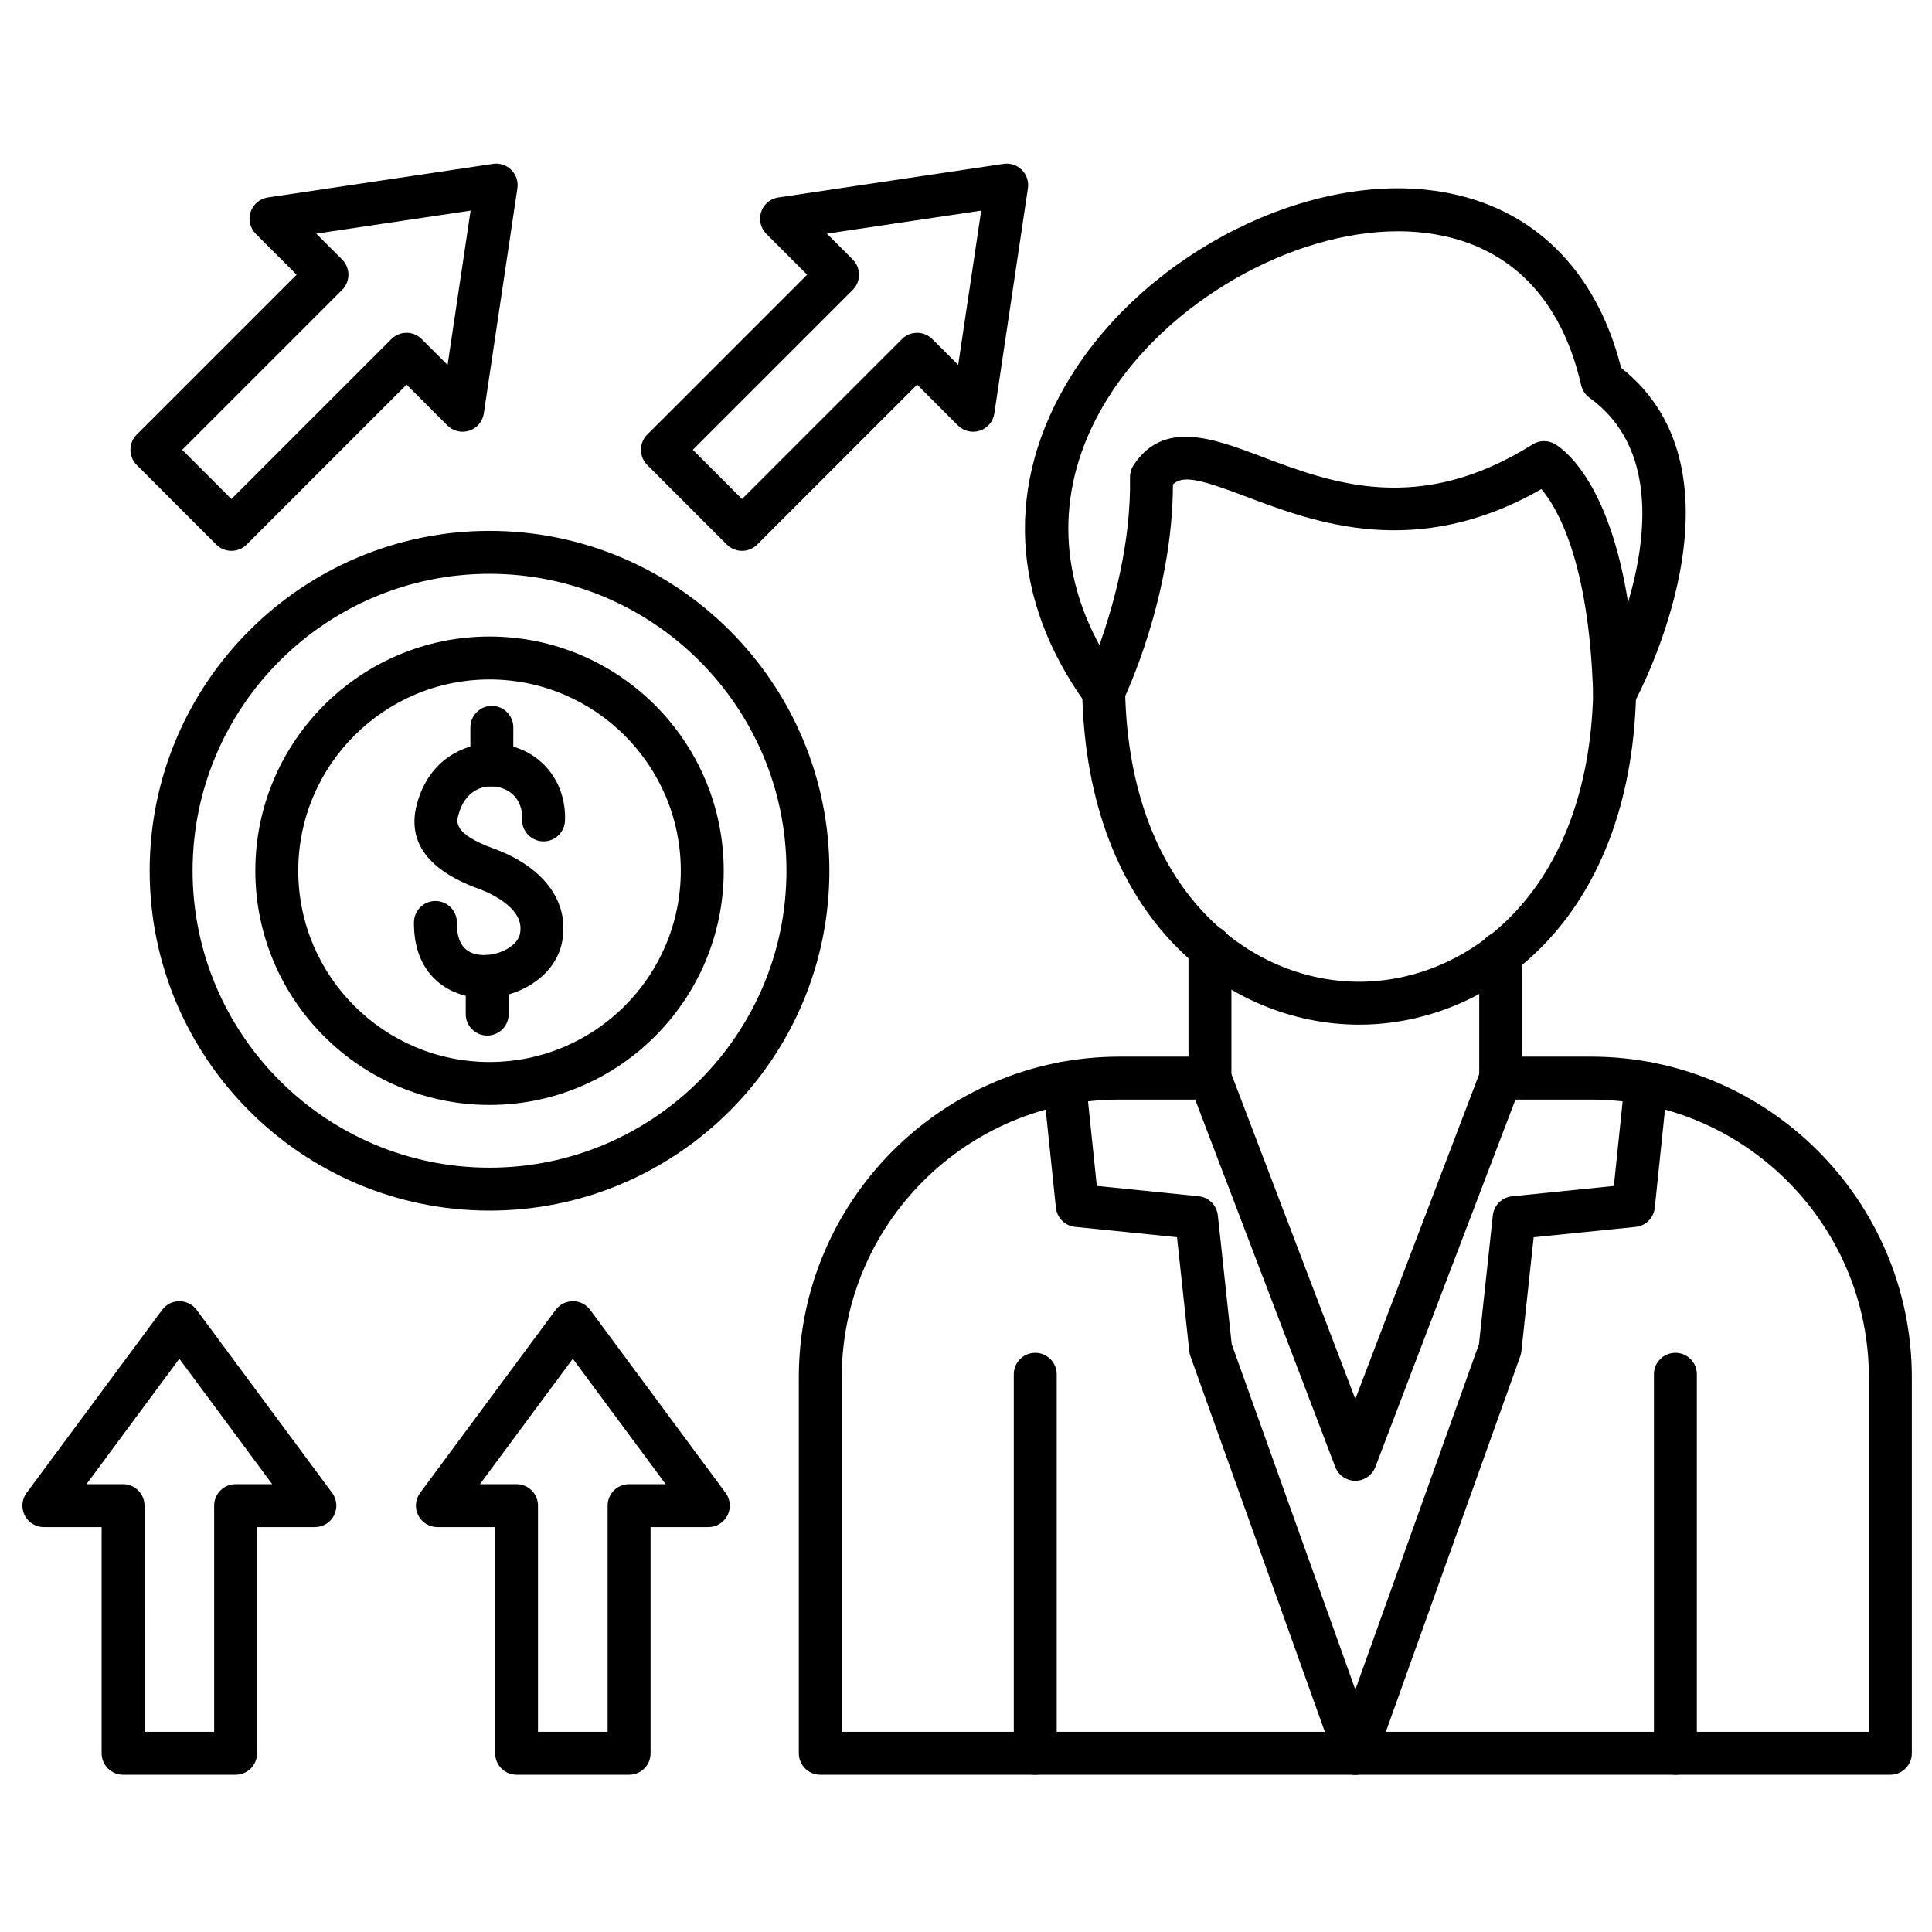
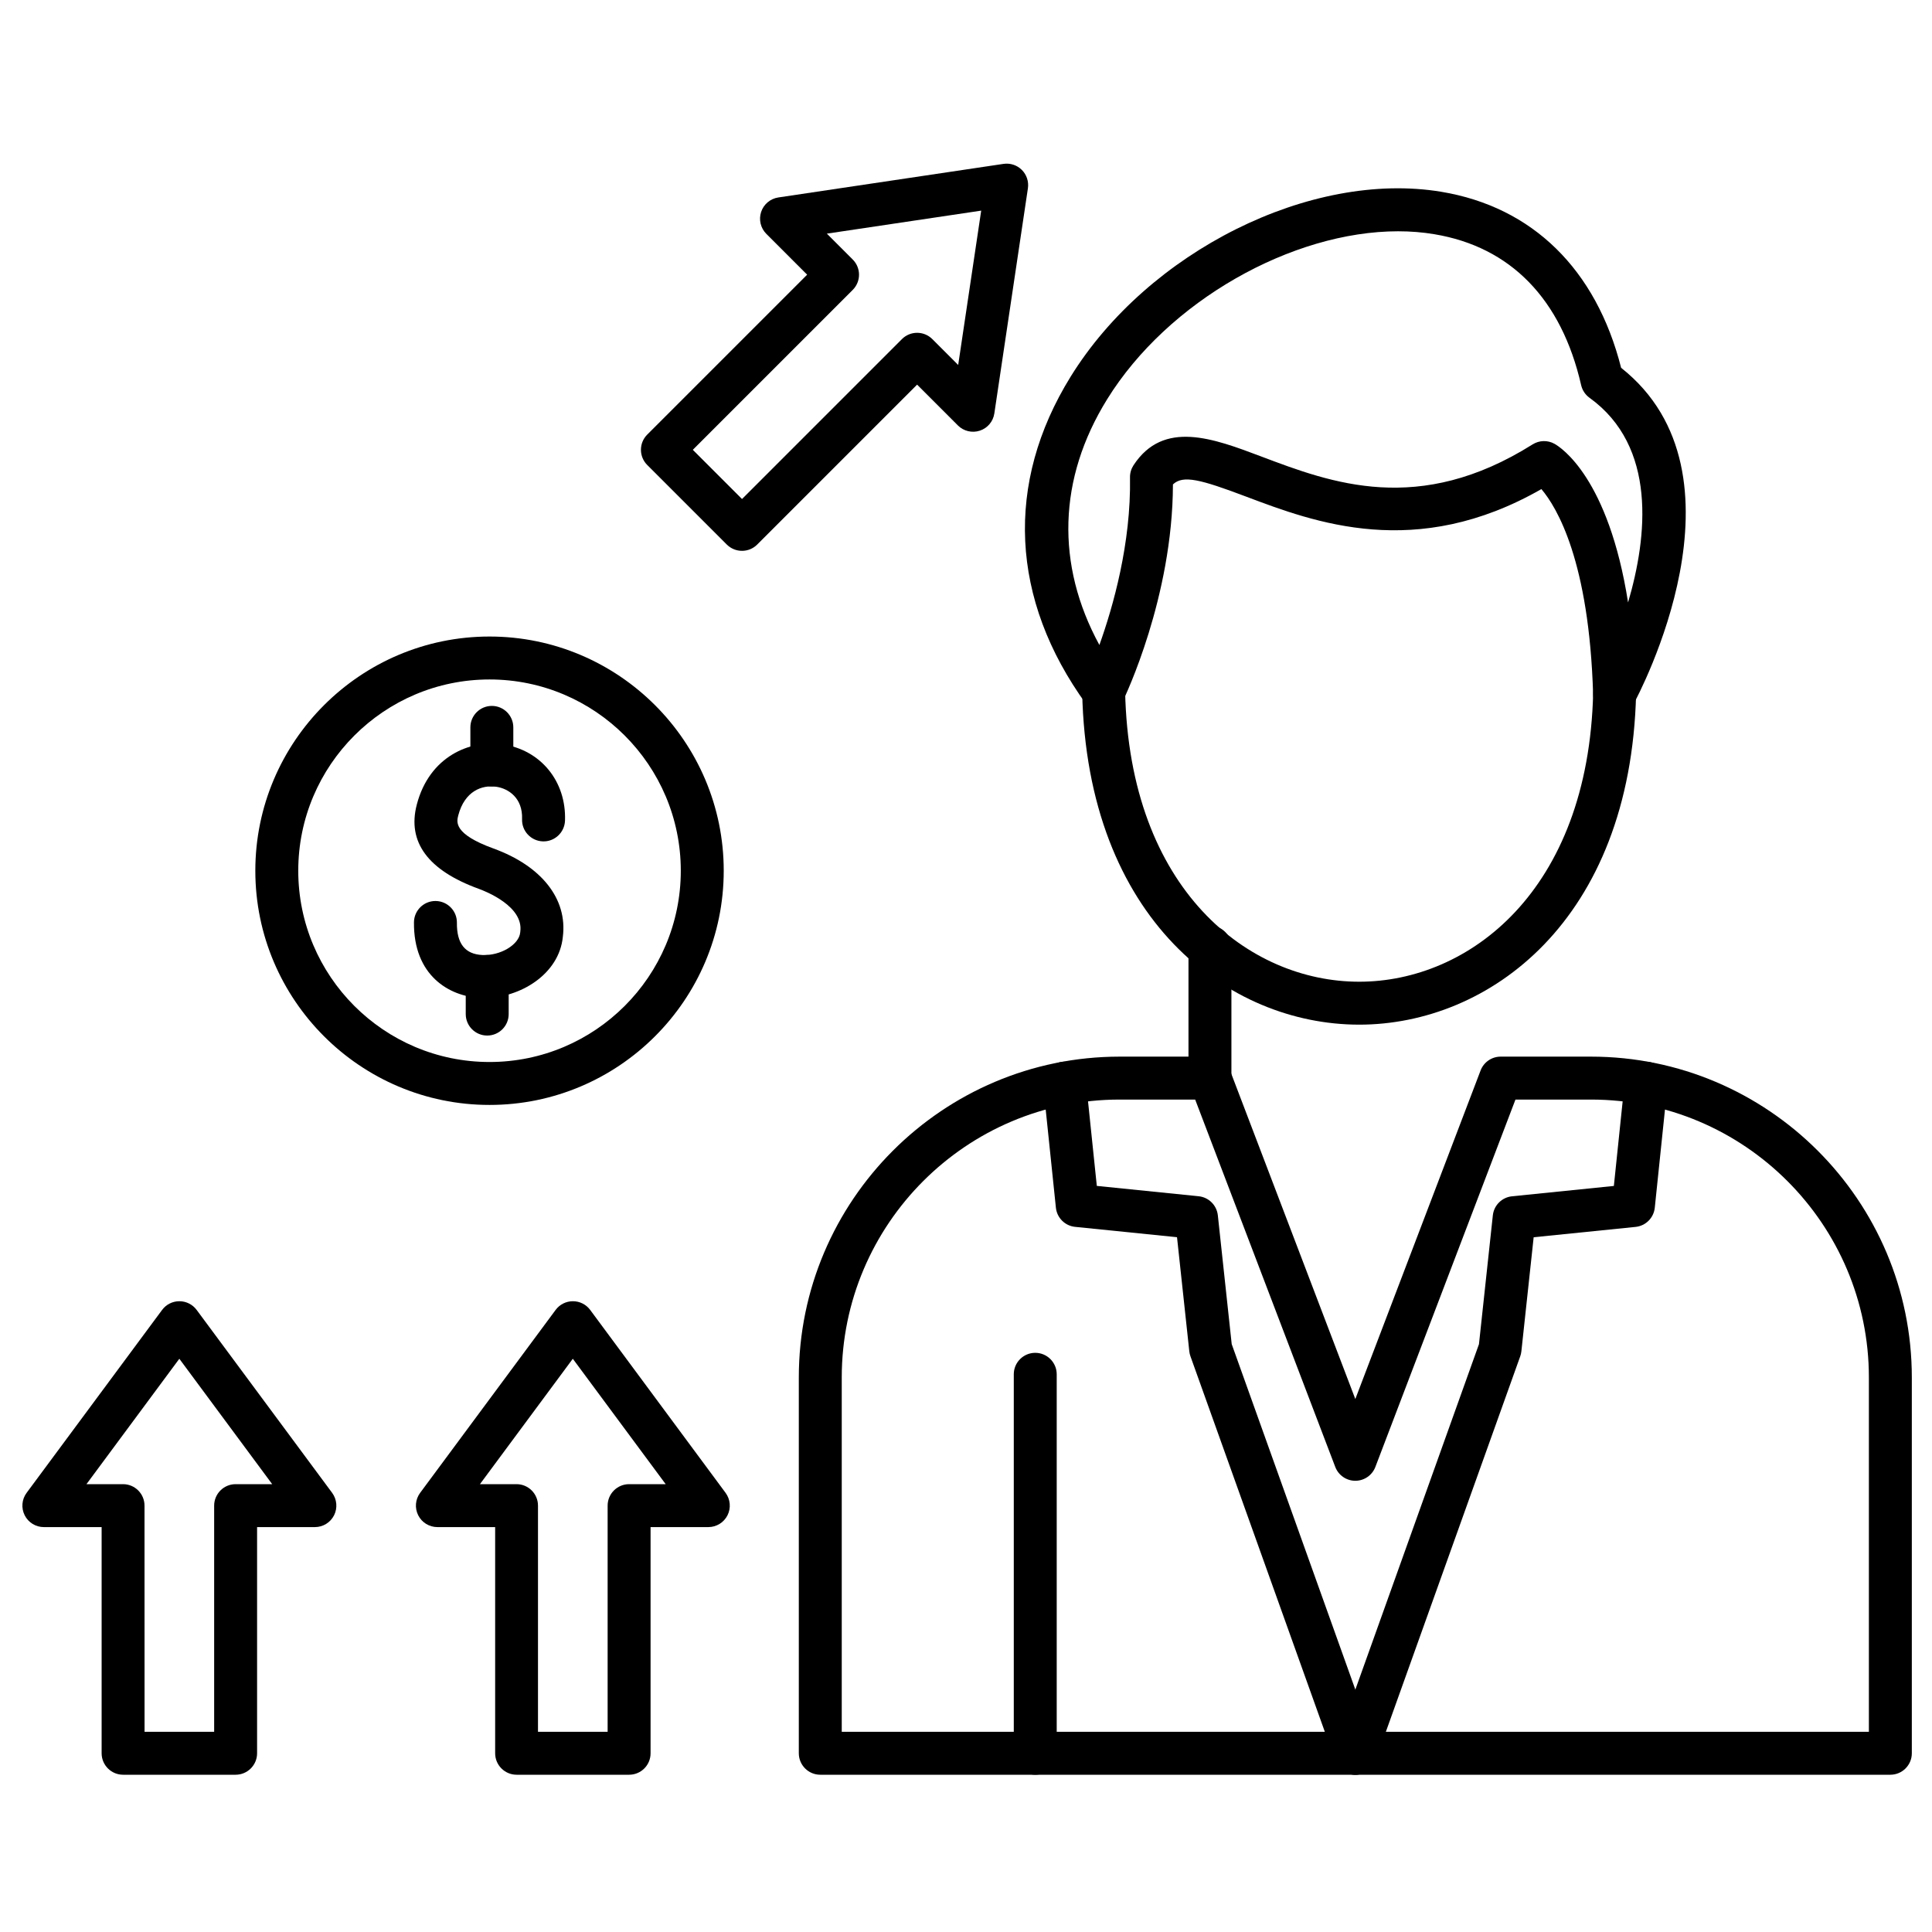
<svg xmlns="http://www.w3.org/2000/svg" id="Layer_1" viewBox="0 0 450 450">
  <g>
    <g>
      <g>
        <path d="m440.3 413.37h-249.24c-2.76 0-5-2.24-5-5v-87.53c0-41.21 33.52-74.73 74.73-74.73h21.04c2.07 0 3.93 1.28 4.67 3.22l29.18 76.53 29.18-76.53c.74-1.94 2.6-3.22 4.67-3.22h21.04c41.21 0 74.73 33.52 74.73 74.73v87.53c0 2.76-2.24 5-5 5zm-244.24-10h239.24v-82.53c0-35.69-29.04-64.73-64.73-64.73h-17.59l-32.63 85.57c-.74 1.94-2.6 3.22-4.67 3.22s-3.93-1.28-4.67-3.22l-32.63-85.57h-17.59c-35.69 0-64.73 29.04-64.73 64.73z" />
      </g>
      <g>
        <path d="m241.13 413.37c-2.76 0-5-2.24-5-5v-88.27c0-2.76 2.24-5 5-5s5 2.24 5 5v88.27c0 2.76-2.24 5-5 5z" />
      </g>
      <g>
        <path d="m281.82 256.11c-2.76 0-5-2.24-5-5v-30.52c0-2.76 2.24-5 5-5s5 2.24 5 5v30.52c0 2.76-2.24 5-5 5z" />
      </g>
      <g>
-         <path d="m349.54 256.11c-2.76 0-5-2.24-5-5v-29.04c0-2.76 2.24-5 5-5s5 2.24 5 5v29.04c0 2.76-2.24 5-5 5z" />
-       </g>
+         </g>
      <g>
        <path d="m316.57 238.66c-.03 0-.05 0-.08 0-30.25-.04-63.31-24.3-64.43-77.45-.06-2.76 2.13-5.05 4.89-5.1h.11c2.71 0 4.94 2.17 5 4.89.98 46.44 28.91 67.63 54.45 67.66h.07c25.49 0 53.39-21.05 54.5-67.31.07-2.72 2.29-4.88 5-4.88h.12c2.76.07 4.94 2.36 4.88 5.12-1.29 52.96-34.33 77.07-64.51 77.07z" />
      </g>
      <g>
        <path d="m376.07 166.64c-.38 0-.77-.04-1.16-.14-2.2-.52-3.77-2.46-3.84-4.72-.92-31.07-8.42-43.58-12.05-47.86-29.21 16.71-52.88 7.75-68.75 1.76-10.69-4.04-14.72-5.08-17.07-2.85-.06 26.27-11.18 49.46-11.66 50.45-.77 1.58-2.31 2.64-4.06 2.8-1.75.15-3.45-.62-4.48-2.05-17.69-24.4-18.98-51.48-3.64-76.28 18.06-29.2 55.99-48.12 86.34-43.08 21.25 3.53 36.07 18.06 41.89 41 31.43 24.84 4.08 76.14 2.88 78.35-.89 1.64-2.59 2.62-4.4 2.62zm-50.41-112.77c-24.71 0-53.63 16.24-67.8 39.15-11.43 18.47-11.98 38.49-1.79 57.21 3.2-8.93 7.39-23.66 7.13-39.03-.02-1 .27-1.98.81-2.82 6.97-10.67 18.58-6.28 29.8-2.04 16.33 6.17 36.65 13.85 63.16-2.83 1.55-.97 3.5-1.03 5.1-.14 1.49.83 12.57 7.92 17.14 36.95 4.53-15.39 6.74-36.34-8.98-47.67-.99-.71-1.68-1.76-1.95-2.94-4.59-20.05-16.42-32.21-34.21-35.16-2.73-.46-5.54-.68-8.41-.68z" />
      </g>
      <g>
-         <path d="m390.23 413.37c-2.76 0-5-2.24-5-5v-88.27c0-2.76 2.24-5 5-5s5 2.24 5 5v88.27c0 2.76-2.24 5-5 5z" />
-       </g>
+         </g>
      <g>
        <path d="m315.68 413.37c-2.05 0-3.98-1.27-4.71-3.32l-33.7-94.17c-.13-.37-.22-.76-.26-1.15l-2.86-26.56-23.74-2.41c-2.36-.24-4.22-2.1-4.47-4.46l-2.96-28.49c-.29-2.75 1.71-5.2 4.46-5.49 2.74-.28 5.2 1.71 5.49 4.46l2.54 24.44 23.72 2.41c2.35.24 4.21 2.09 4.47 4.44l3.23 30 33.5 93.61c.93 2.6-.42 5.46-3.02 6.39-.56.21-1.13.3-1.69.3z" />
      </g>
      <g>
        <path d="m315.68 413.37c-.56 0-1.13-.09-1.68-.29-2.6-.93-3.95-3.79-3.02-6.39l33.5-93.61 3.23-30c.25-2.35 2.12-4.2 4.47-4.44l23.72-2.41 2.54-24.44c.29-2.75 2.74-4.74 5.49-4.46 2.75.29 4.74 2.74 4.46 5.49l-2.96 28.49c-.25 2.36-2.11 4.22-4.47 4.46l-23.74 2.41-2.86 26.56c-.04.39-.13.78-.26 1.15l-33.7 94.17c-.75 2.04-2.67 3.31-4.72 3.31z" />
      </g>
    </g>
    <g>
      <path d="m114.02 257.36c-30.08 0-54.55-24.47-54.55-54.55s24.47-54.55 54.55-54.55 54.55 24.47 54.55 54.55-24.47 54.55-54.55 54.55zm0-99.1c-24.56 0-44.55 19.98-44.55 44.55s19.98 44.55 44.55 44.55 44.55-19.98 44.55-44.55-19.98-44.55-44.55-44.55z" />
    </g>
    <g>
      <path d="m114.56 183.18c-2.76 0-5-2.24-5-5v-8.76c0-2.76 2.24-5 5-5s5 2.24 5 5v8.76c0 2.76-2.24 5-5 5z" />
    </g>
    <g>
      <path d="m113.48 241.2c-2.76 0-5-2.24-5-5v-8.76c0-2.76 2.24-5 5-5s5 2.24 5 5v8.76c0 2.76-2.23 5-5 5z" />
    </g>
    <g>
      <path d="m112.77 232.45c-.31 0-.63-.01-.94-.02-7.19-.36-15.53-5.19-15.41-17.62.03-2.74 2.26-4.95 5-4.95h.05c2.76.03 4.98 2.29 4.95 5.05-.05 4.87 1.89 7.33 5.91 7.53 4.21.21 8.58-2.4 8.84-5.27.01-.07.01-.13.02-.2.76-5.84-7.91-9.3-9.66-9.94-11.86-4.31-16.72-10.92-14.45-19.63 2.93-11.23 12.41-15.15 19.96-14.04 8.9 1.3 14.89 8.62 14.56 17.79-.1 2.76-2.43 4.93-5.18 4.82-2.76-.1-4.92-2.42-4.82-5.18.18-4.89-3.13-7.12-6.02-7.54-3.31-.49-7.36 1.01-8.84 6.67-.39 1.51-1.13 4.32 8.19 7.71 11.23 4.08 17.27 11.76 16.17 20.54-.84 8.75-9.96 14.28-18.33 14.28z" />
    </g>
    <g>
-       <path d="m114.02 281.97c-43.65 0-79.16-35.51-79.16-79.16s35.51-79.16 79.16-79.16 79.16 35.51 79.16 79.16-35.51 79.16-79.16 79.16zm0-148.32c-38.14 0-69.16 31.03-69.16 69.16s31.03 69.16 69.16 69.16c38.14 0 69.16-31.03 69.16-69.16s-31.02-69.16-69.16-69.16z" />
-     </g>
+       </g>
    <g>
      <g>
        <path d="m172.83 128.3c-1.28 0-2.56-.49-3.54-1.46l-18.54-18.54c-1.95-1.95-1.95-5.12 0-7.07l37.25-37.25-9.51-9.51c-1.33-1.34-1.8-3.31-1.21-5.1s2.14-3.1 4.01-3.38l52.45-7.82c1.57-.23 3.15.29 4.27 1.41s1.64 2.71 1.41 4.27l-7.82 52.45c-.28 1.87-1.58 3.42-3.38 4.01-1.79.59-3.77.12-5.1-1.21l-9.51-9.51-37.25 37.25c-.97.97-2.25 1.46-3.53 1.46zm-11.46-23.53 11.46 11.46 37.25-37.25c1.95-1.95 5.12-1.95 7.07 0l6.03 6.03 5.36-35.95-35.95 5.36 6.03 6.03c1.95 1.95 1.95 5.12 0 7.07z" />
      </g>
      <g>
-         <path d="m53.91 128.3c-1.28 0-2.56-.49-3.54-1.46l-18.53-18.54c-1.95-1.95-1.95-5.12 0-7.07l37.25-37.25-9.51-9.51c-1.33-1.34-1.8-3.31-1.21-5.1s2.14-3.1 4.01-3.38l52.45-7.82c1.56-.24 3.15.29 4.27 1.41s1.64 2.71 1.41 4.27l-7.82 52.45c-.28 1.87-1.59 3.42-3.38 4.01s-3.77.12-5.1-1.21l-9.51-9.51-37.25 37.25c-.98.97-2.26 1.46-3.54 1.46zm-11.47-23.53 11.46 11.46 37.25-37.25c1.95-1.95 5.12-1.95 7.07 0l6.03 6.03 5.36-35.95-35.95 5.36 6.03 6.03c1.95 1.95 1.95 5.12 0 7.07z" />
-       </g>
+         </g>
    </g>
    <g>
      <path d="m146.54 413.37h-26.21c-2.76 0-5-2.24-5-5v-52.68h-13.45c-1.89 0-3.62-1.06-4.47-2.75s-.68-3.71.45-5.23l31.56-42.61c.94-1.27 2.43-2.02 4.02-2.02s3.08.75 4.02 2.02l31.54 42.61c1.12 1.52 1.3 3.54.45 5.23s-2.58 2.75-4.47 2.75h-13.45v52.68c.01 2.76-2.23 5-4.99 5zm-21.22-10h16.21v-52.68c0-2.76 2.24-5 5-5h8.52l-21.63-29.21-21.63 29.21h8.52c2.76 0 5 2.24 5 5v52.68z" />
    </g>
    <g>
      <path d="m54.88 413.37h-26.21c-2.76 0-5-2.24-5-5v-52.68h-13.45c-1.89 0-3.62-1.06-4.47-2.75s-.68-3.71.45-5.23l31.56-42.61c.94-1.27 2.43-2.02 4.02-2.02 1.58 0 3.08.75 4.02 2.02l31.56 42.61c1.12 1.52 1.3 3.54.45 5.23s-2.58 2.75-4.47 2.75h-13.46v52.68c0 2.76-2.24 5-5 5zm-21.21-10h16.21v-52.68c0-2.76 2.24-5 5-5h8.52l-21.63-29.21-21.63 29.21h8.52c2.76 0 5 2.24 5 5z" />
    </g>
  </g>
</svg>